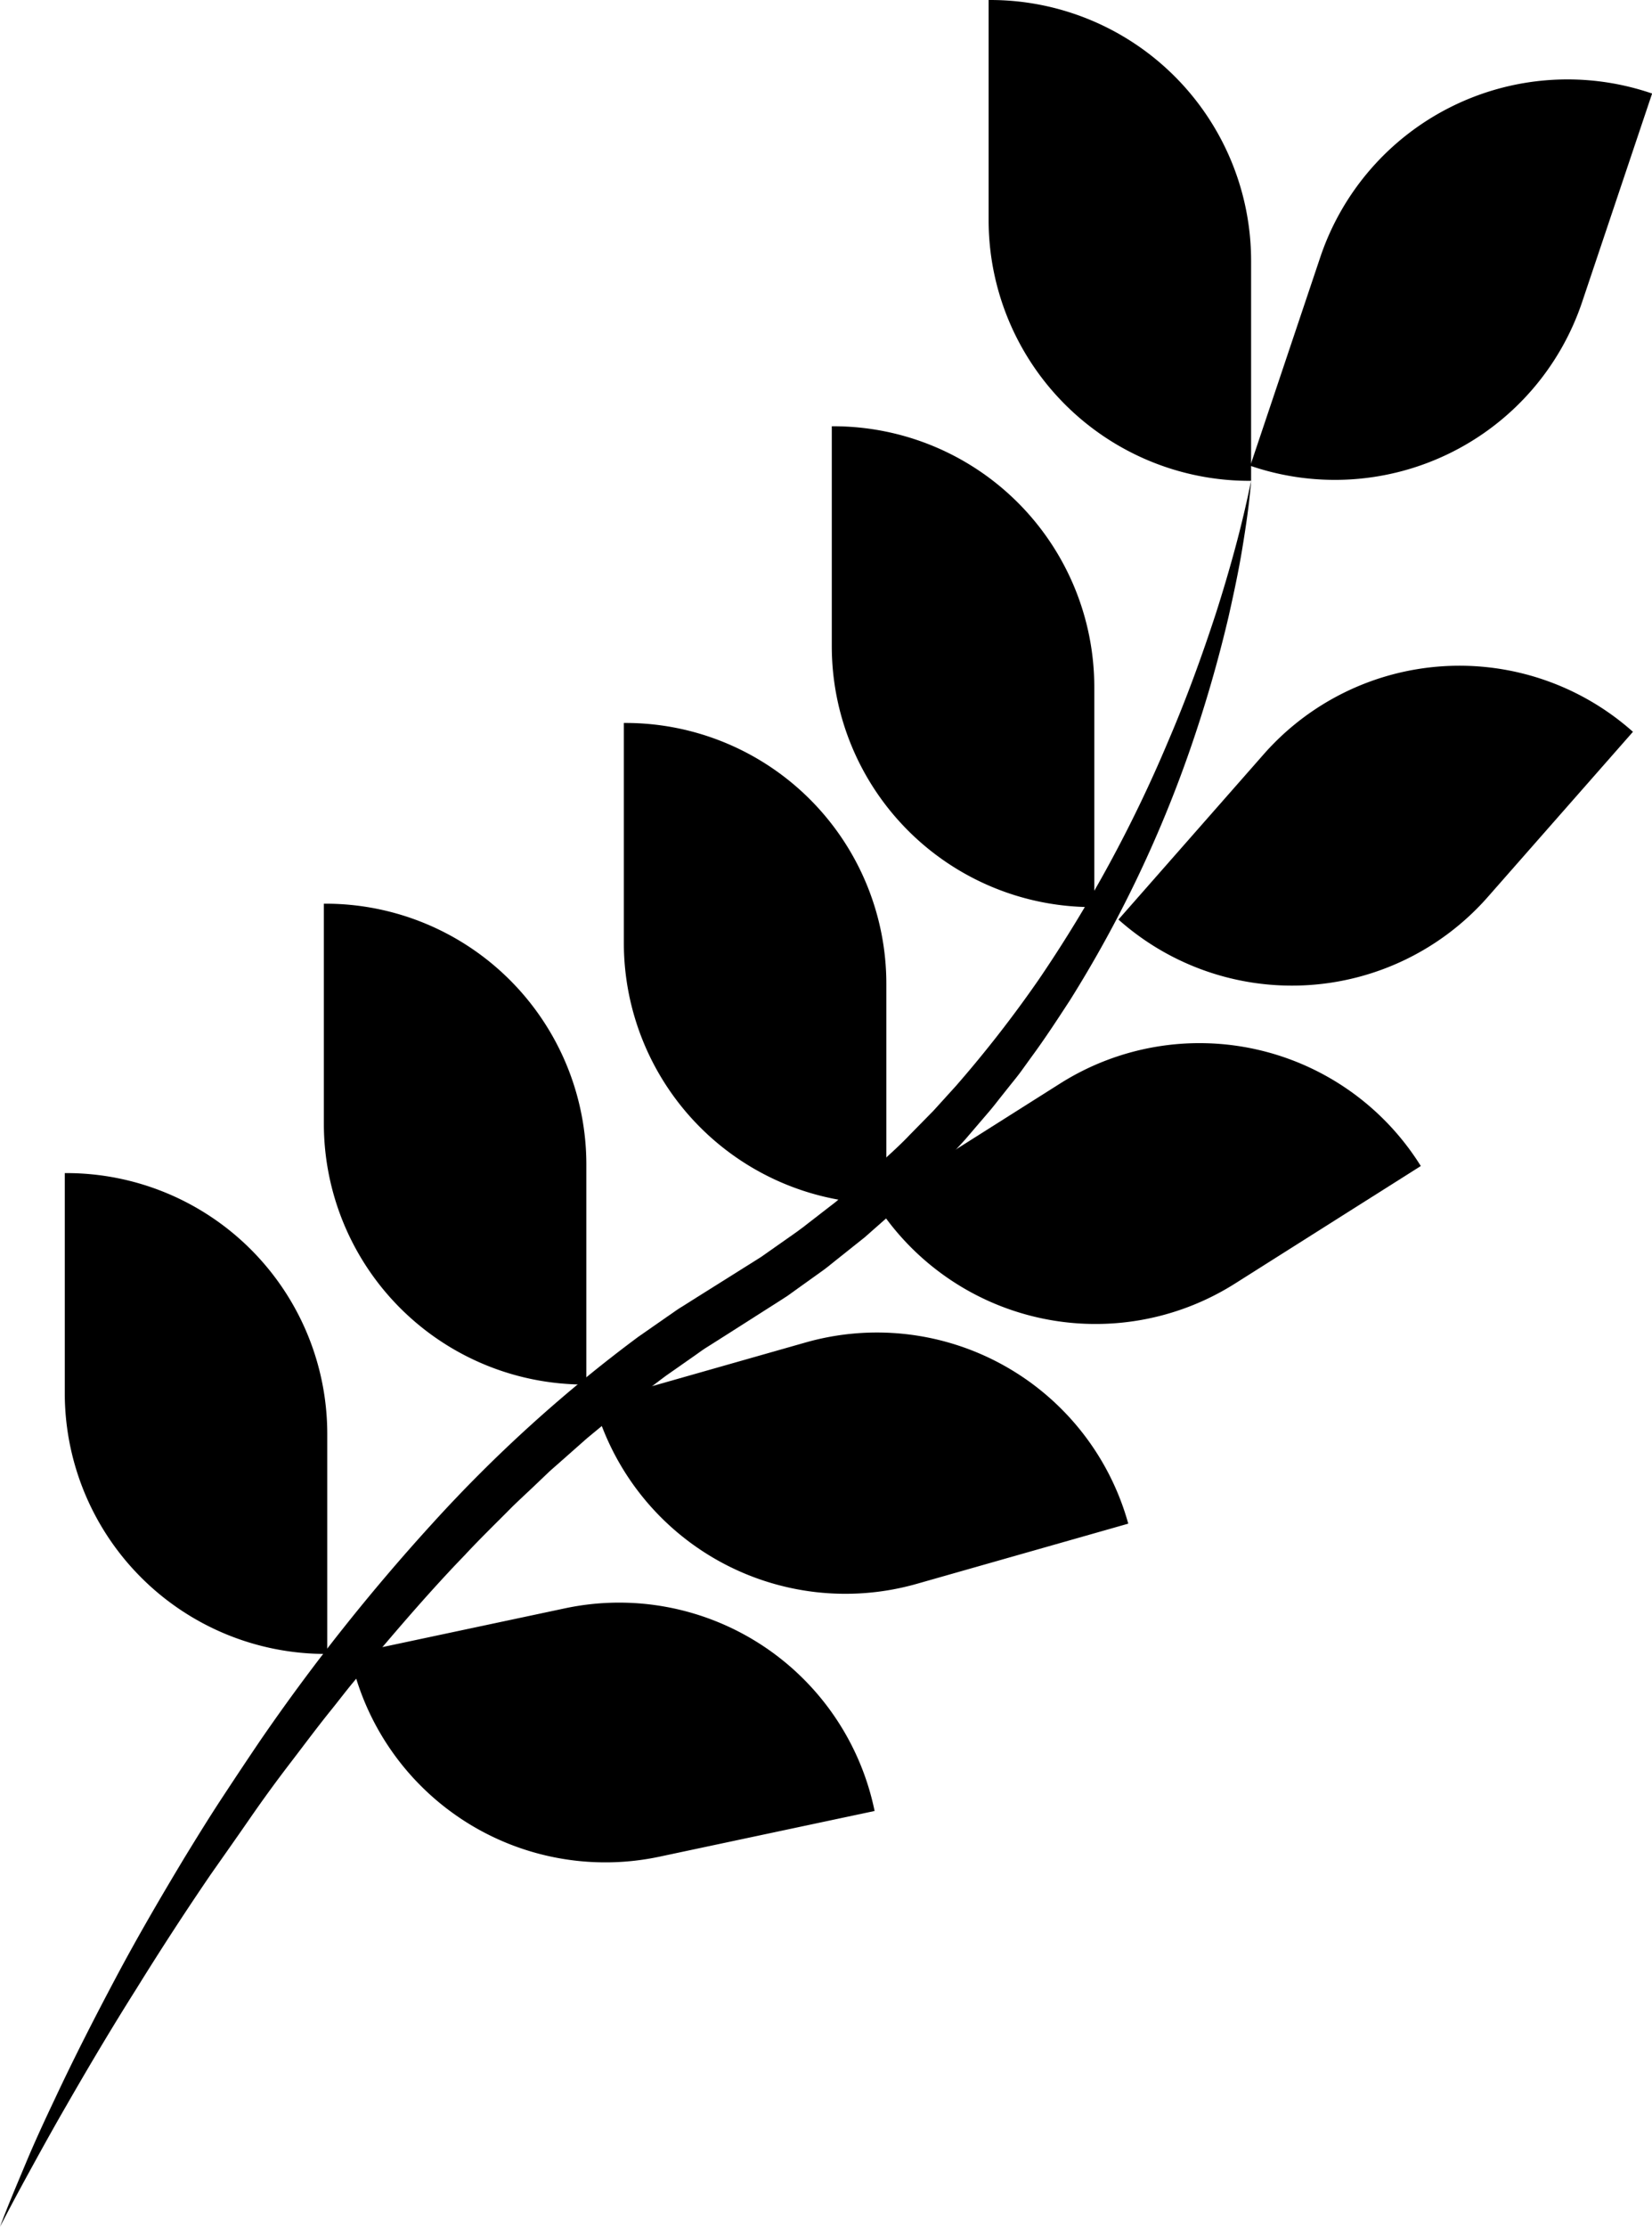
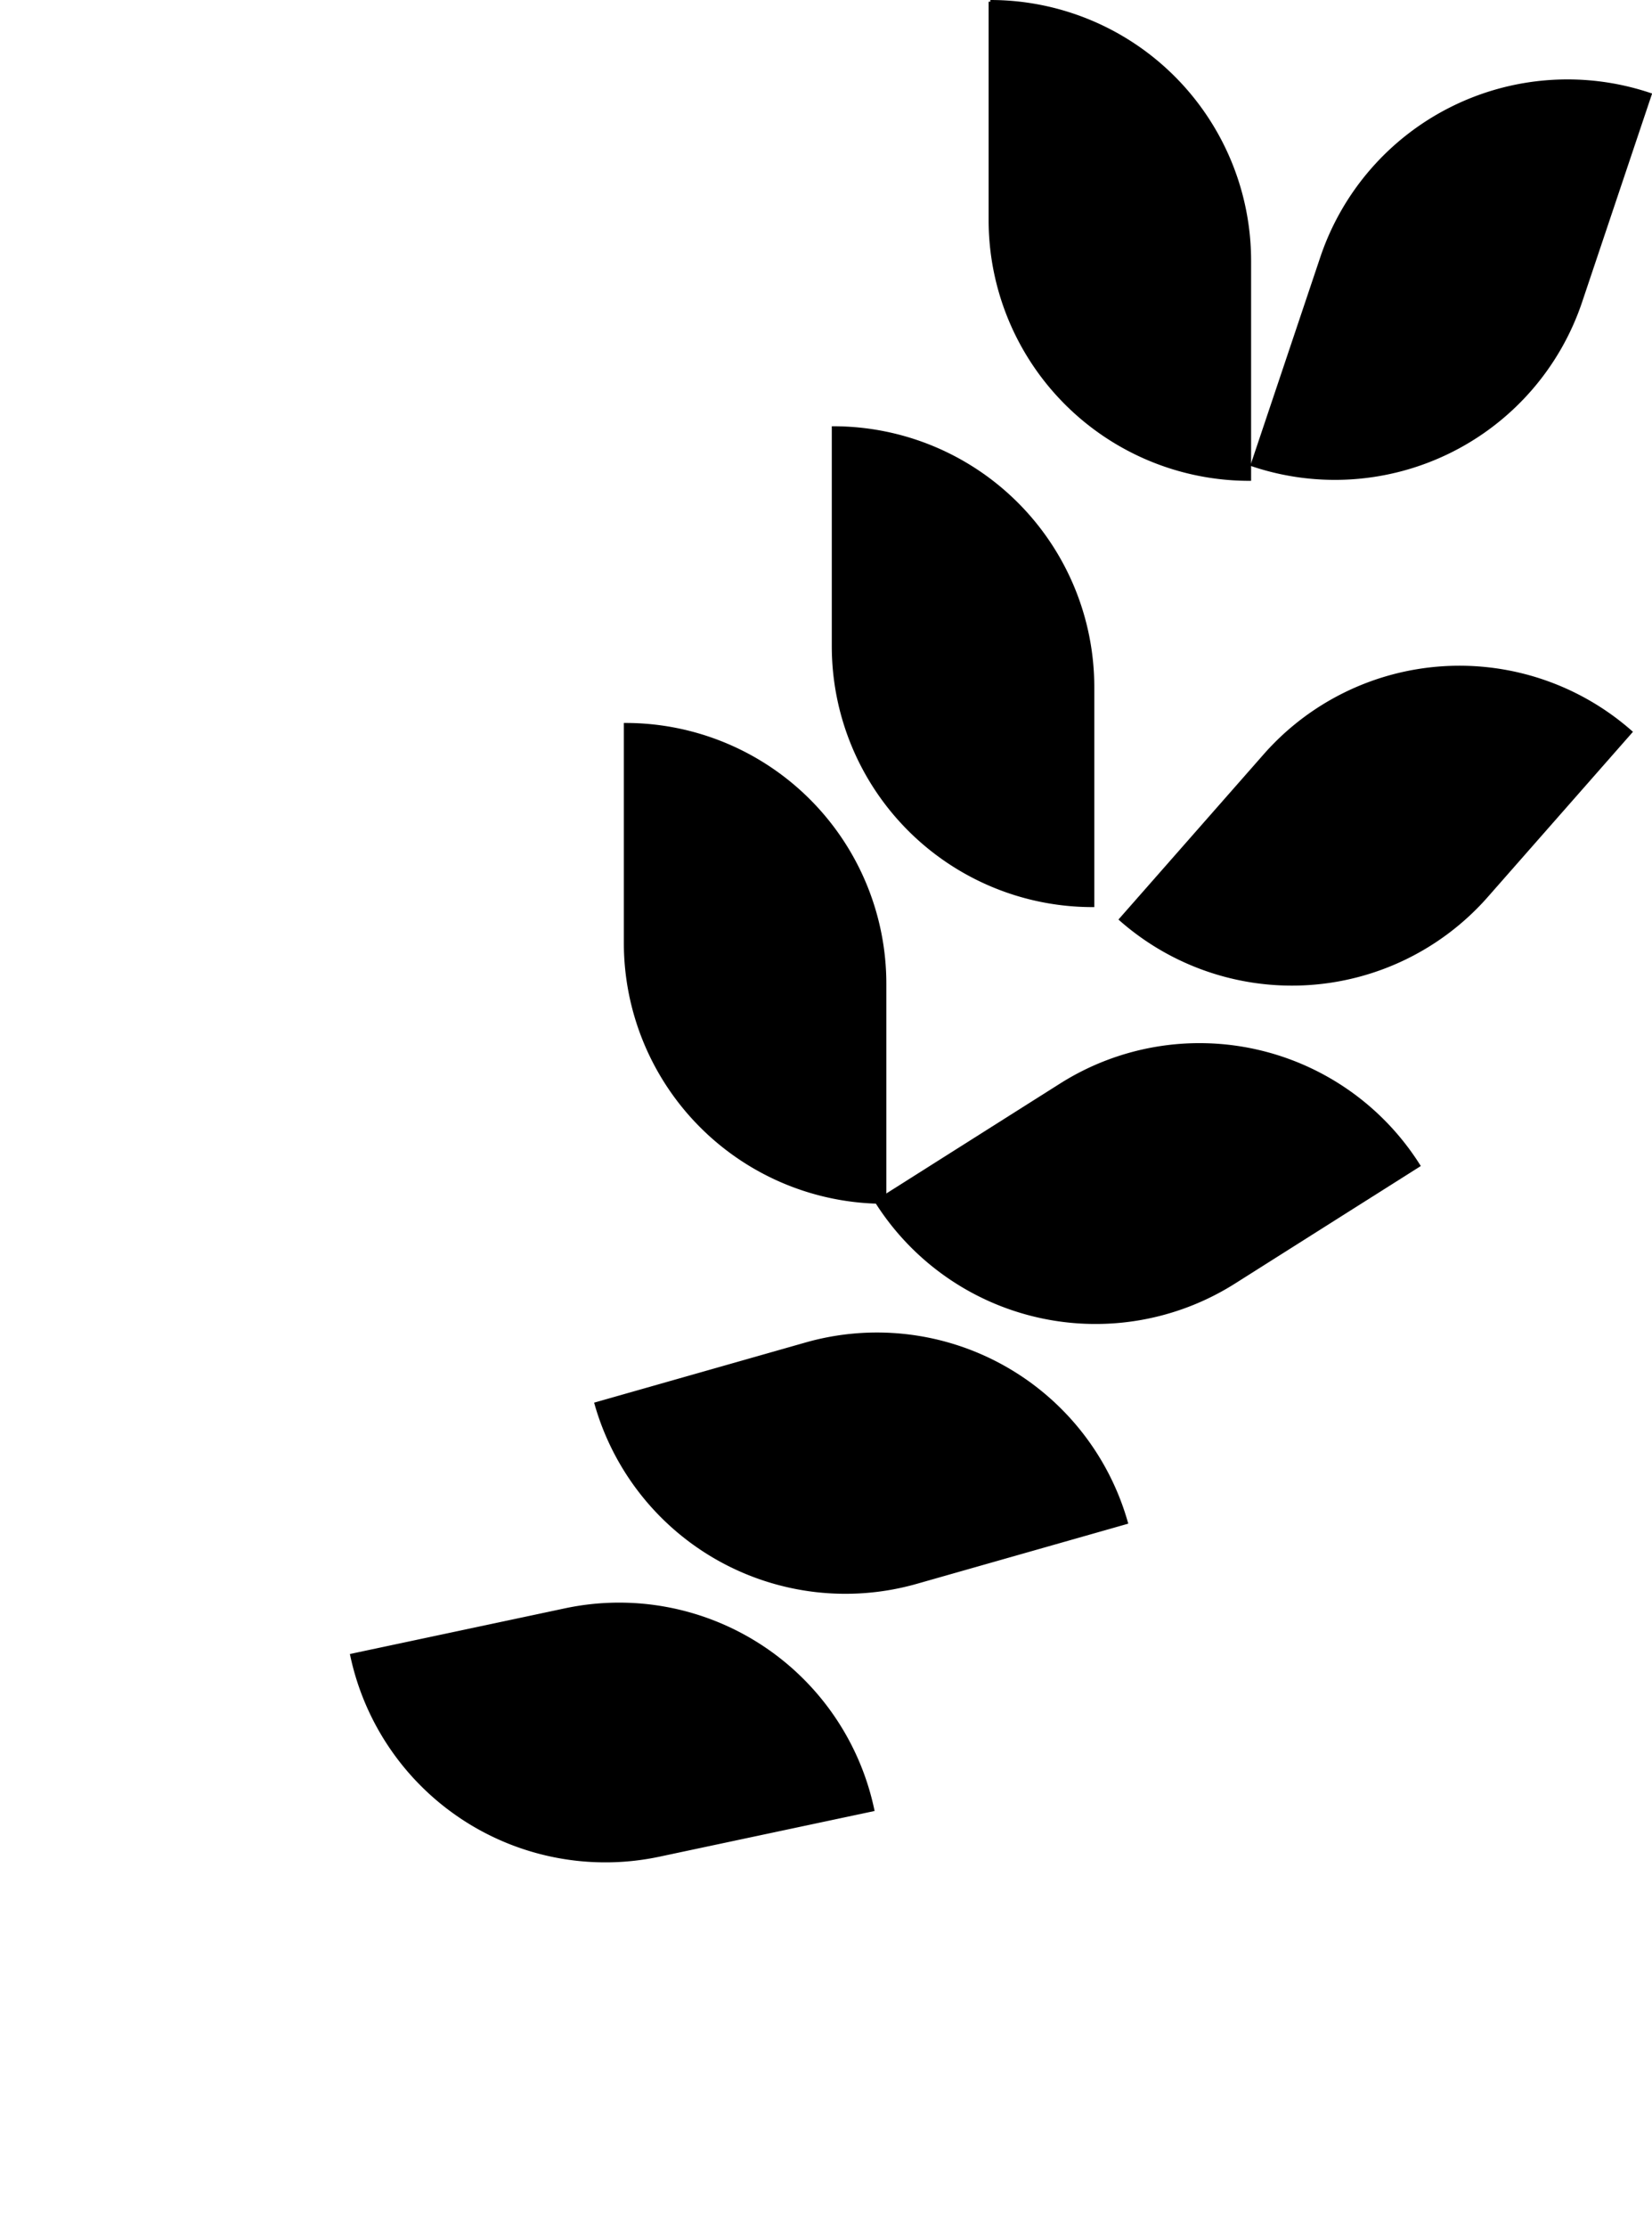
<svg xmlns="http://www.w3.org/2000/svg" id="Слой_1" data-name="Слой 1" viewBox="0 0 484.6 653">
  <defs>
    <style>.cls-1{stroke:#000;stroke-miterlimit:10;}</style>
  </defs>
-   <path d="M715,818c2.34-6.31,5-12.5,7.59-18.7S728,787,730.9,780.89c5.7-12.2,11.84-24.2,18.17-36.11s13.14-23.56,20.1-35.13c3.53-5.76,7.07-11.51,10.78-17.16s7.45-11.28,11.24-16.88a591.33,591.33,0,0,1,50.5-63.71A418.23,418.23,0,0,1,902.25,557l8.44-5.88c1.43-.95,2.79-2,4.26-2.88l4.36-2.75,17-10.67,2.07-1.31,2-1.41,4-2.81,4-2.81c.68-.46,1.34-1,2-1.46l1.94-1.51,7.76-6,7.48-6.38c2.55-2.07,4.88-4.38,7.3-6.6s4.84-4.44,7.09-6.83l6.88-7,6.63-7.31a353.29,353.29,0,0,0,24.28-31.19,398.33,398.33,0,0,0,37.93-69.82c5.26-12.25,9.85-24.79,14-37.51q3.07-9.56,5.69-19.26T1082,306c-.52,6.71-1.52,13.38-2.61,20s-2.52,13.25-4,19.83a394.28,394.28,0,0,1-11.29,38.95,361.09,361.09,0,0,1-35.16,73.41c-3.72,5.71-7.45,11.44-11.51,16.94l-3,4.16c-1,1.36-2.1,2.69-3.15,4l-3.18,4c-1.05,1.35-2.11,2.7-3.24,4l-6.68,7.8c-2.29,2.55-4.68,5-7,7.53s-4.8,4.89-7.26,7.29-4.87,4.84-7.49,7.06l-7.73,6.82-8.07,6.43-2,1.6c-.66.55-1.34,1.07-2,1.56l-4.19,3-4.19,3L946,545l-2.17,1.4-17.08,10.88-4.15,2.63c-1.41.85-2.71,1.86-4.07,2.79l-8.07,5.65c-2.65,1.95-5.25,4-7.87,5.95l-3.93,3-3.82,3.14-7.63,6.3-7.42,6.56c-1.23,1.1-2.49,2.17-3.71,3.28L872.5,600c-2.39,2.28-4.83,4.52-7.2,6.82-4.65,4.71-9.42,9.31-13.93,14.17-9.22,9.53-17.91,19.59-26.5,29.73l-6.34,7.7c-2.13,2.56-4.13,5.22-6.22,7.81-4.19,5.17-8.15,10.53-12.21,15.82s-8,10.7-11.78,16.17-7.64,10.94-11.48,16.41Q765.56,731.15,755,748.21c-7.15,11.32-14,22.85-20.66,34.46-3.36,5.8-6.61,11.67-9.84,17.55S718.08,812,715,818Z" transform="translate(-715 -165)" />
-   <path class="cls-1" d="M290.5.5h0a76,76,0,0,1,76,76v64a0,0,0,0,1,0,0h0a76,76,0,0,1-76-76V.5A0,0,0,0,1,290.5.5Z" />
+   <path class="cls-1" d="M290.5.5h0a76,76,0,0,1,76,76v64a0,0,0,0,1,0,0h0a76,76,0,0,1-76-76V.5A0,0,0,0,1,290.5.5" />
  <path class="cls-1" d="M244.5,125.5h0a76,76,0,0,1,76,76v64a0,0,0,0,1,0,0h0a76,76,0,0,1-76-76v-64A0,0,0,0,1,244.5,125.5Z" />
  <path class="cls-1" d="M183.5,212.5h0a76,76,0,0,1,76,76v64a0,0,0,0,1,0,0h0a76,76,0,0,1-76-76v-64A0,0,0,0,1,183.5,212.5Z" />
-   <path class="cls-1" d="M95.5,265.5h0a76,76,0,0,1,76,76v64a0,0,0,0,1,0,0h0a76,76,0,0,1-76-76v-64A0,0,0,0,1,95.5,265.5Z" />
-   <path class="cls-1" d="M19.5,344.5h0a76,76,0,0,1,76,76v64a0,0,0,0,1,0,0h0a76,76,0,0,1-76-76v-64A0,0,0,0,1,19.5,344.5Z" />
  <path class="cls-1" d="M1178.67,177h0a0,0,0,0,1,0,0v64a76,76,0,0,1-76,76h0a0,0,0,0,1,0,0V253A76,76,0,0,1,1178.67,177Z" transform="translate(1428.42 679.23) rotate(-161.44)" />
  <path class="cls-1" d="M1156.67,337h0a0,0,0,0,1,0,0v64a76,76,0,0,1-76,76h0a0,0,0,0,1,0,0V413A76,76,0,0,1,1156.67,337Z" transform="translate(974.98 1286.41) rotate(-138.68)" />
  <path class="cls-1" d="M1089.67,442h0a0,0,0,0,1,0,0v64a76,76,0,0,1-76,76h0a0,0,0,0,1,0,0V518a76,76,0,0,1,76-76Z" transform="translate(466.01 1509.57) rotate(-122.31)" />
  <path class="cls-1" d="M1005.67,524h0a0,0,0,0,1,0,0v64a76,76,0,0,1-76,76h0a0,0,0,0,1,0,0V600A76,76,0,0,1,1005.67,524Z" transform="translate(-53.93 1522.33) rotate(-105.88)" />
  <path class="cls-1" d="M932.67,603h0a0,0,0,0,1,0,0v64a76,76,0,0,1-76,76h0a0,0,0,0,1,0,0V679A76,76,0,0,1,932.67,603Z" transform="translate(-292.86 1523) rotate(-101.99)" />
</svg>